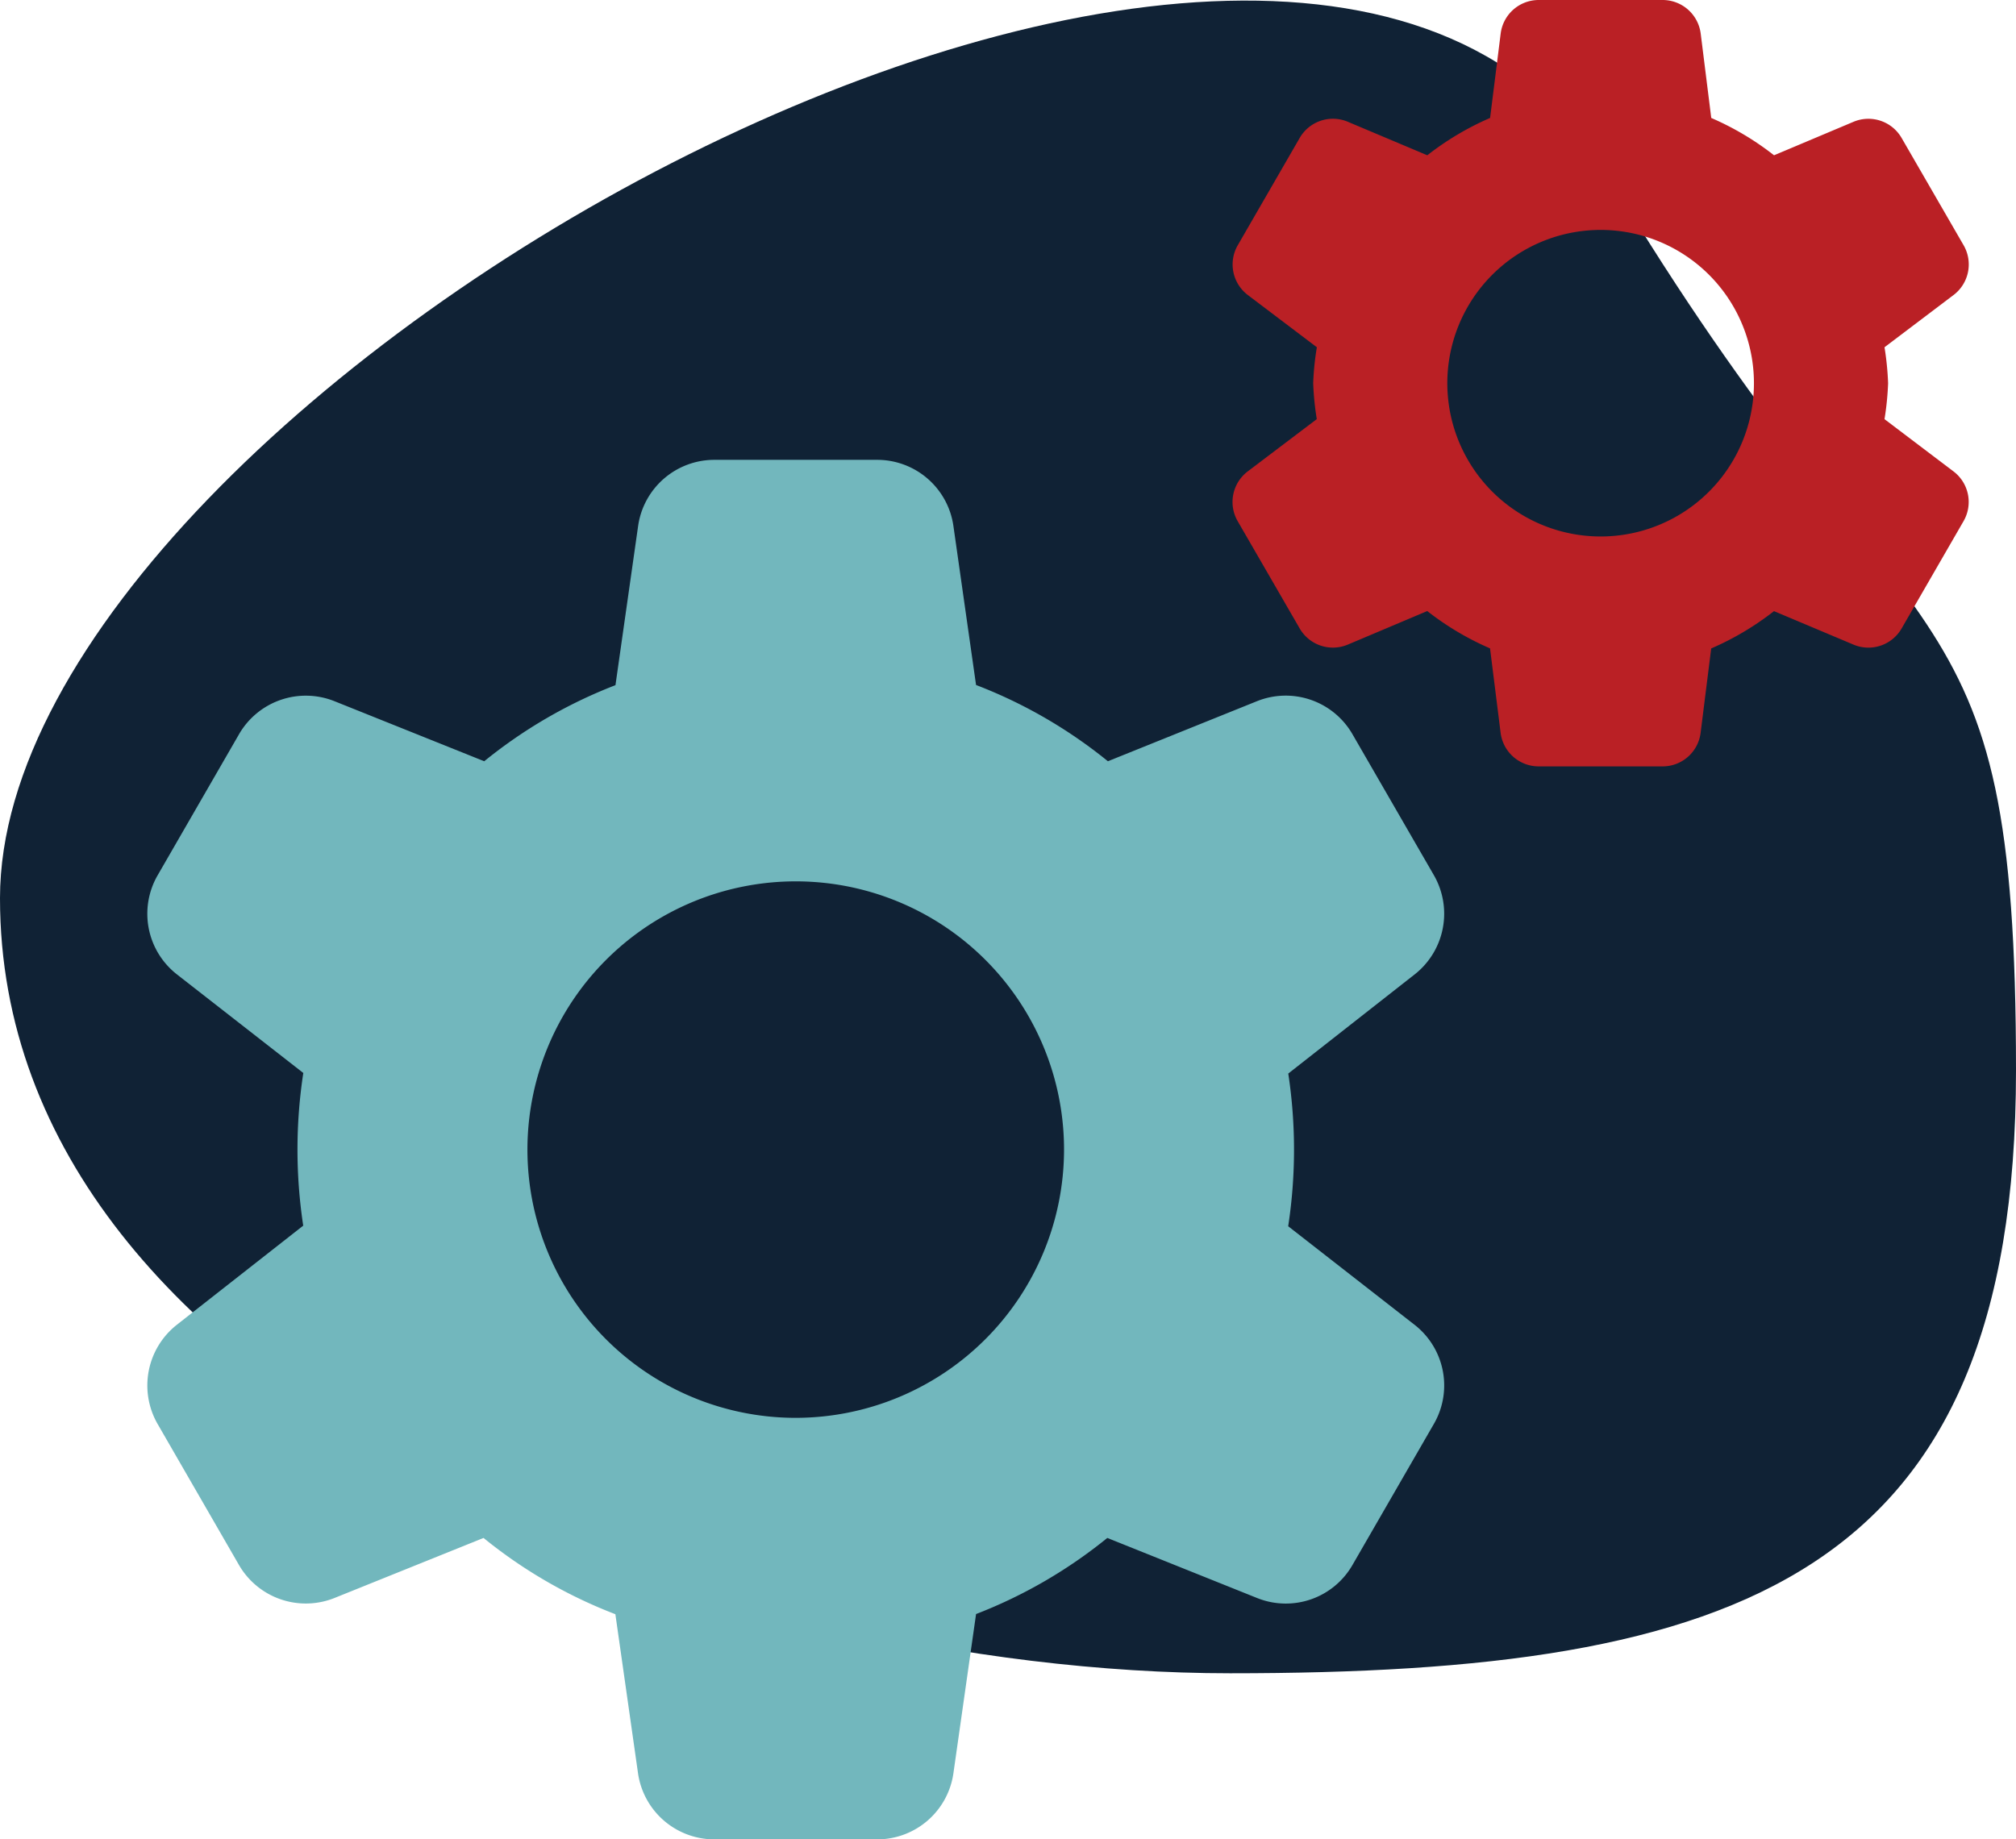
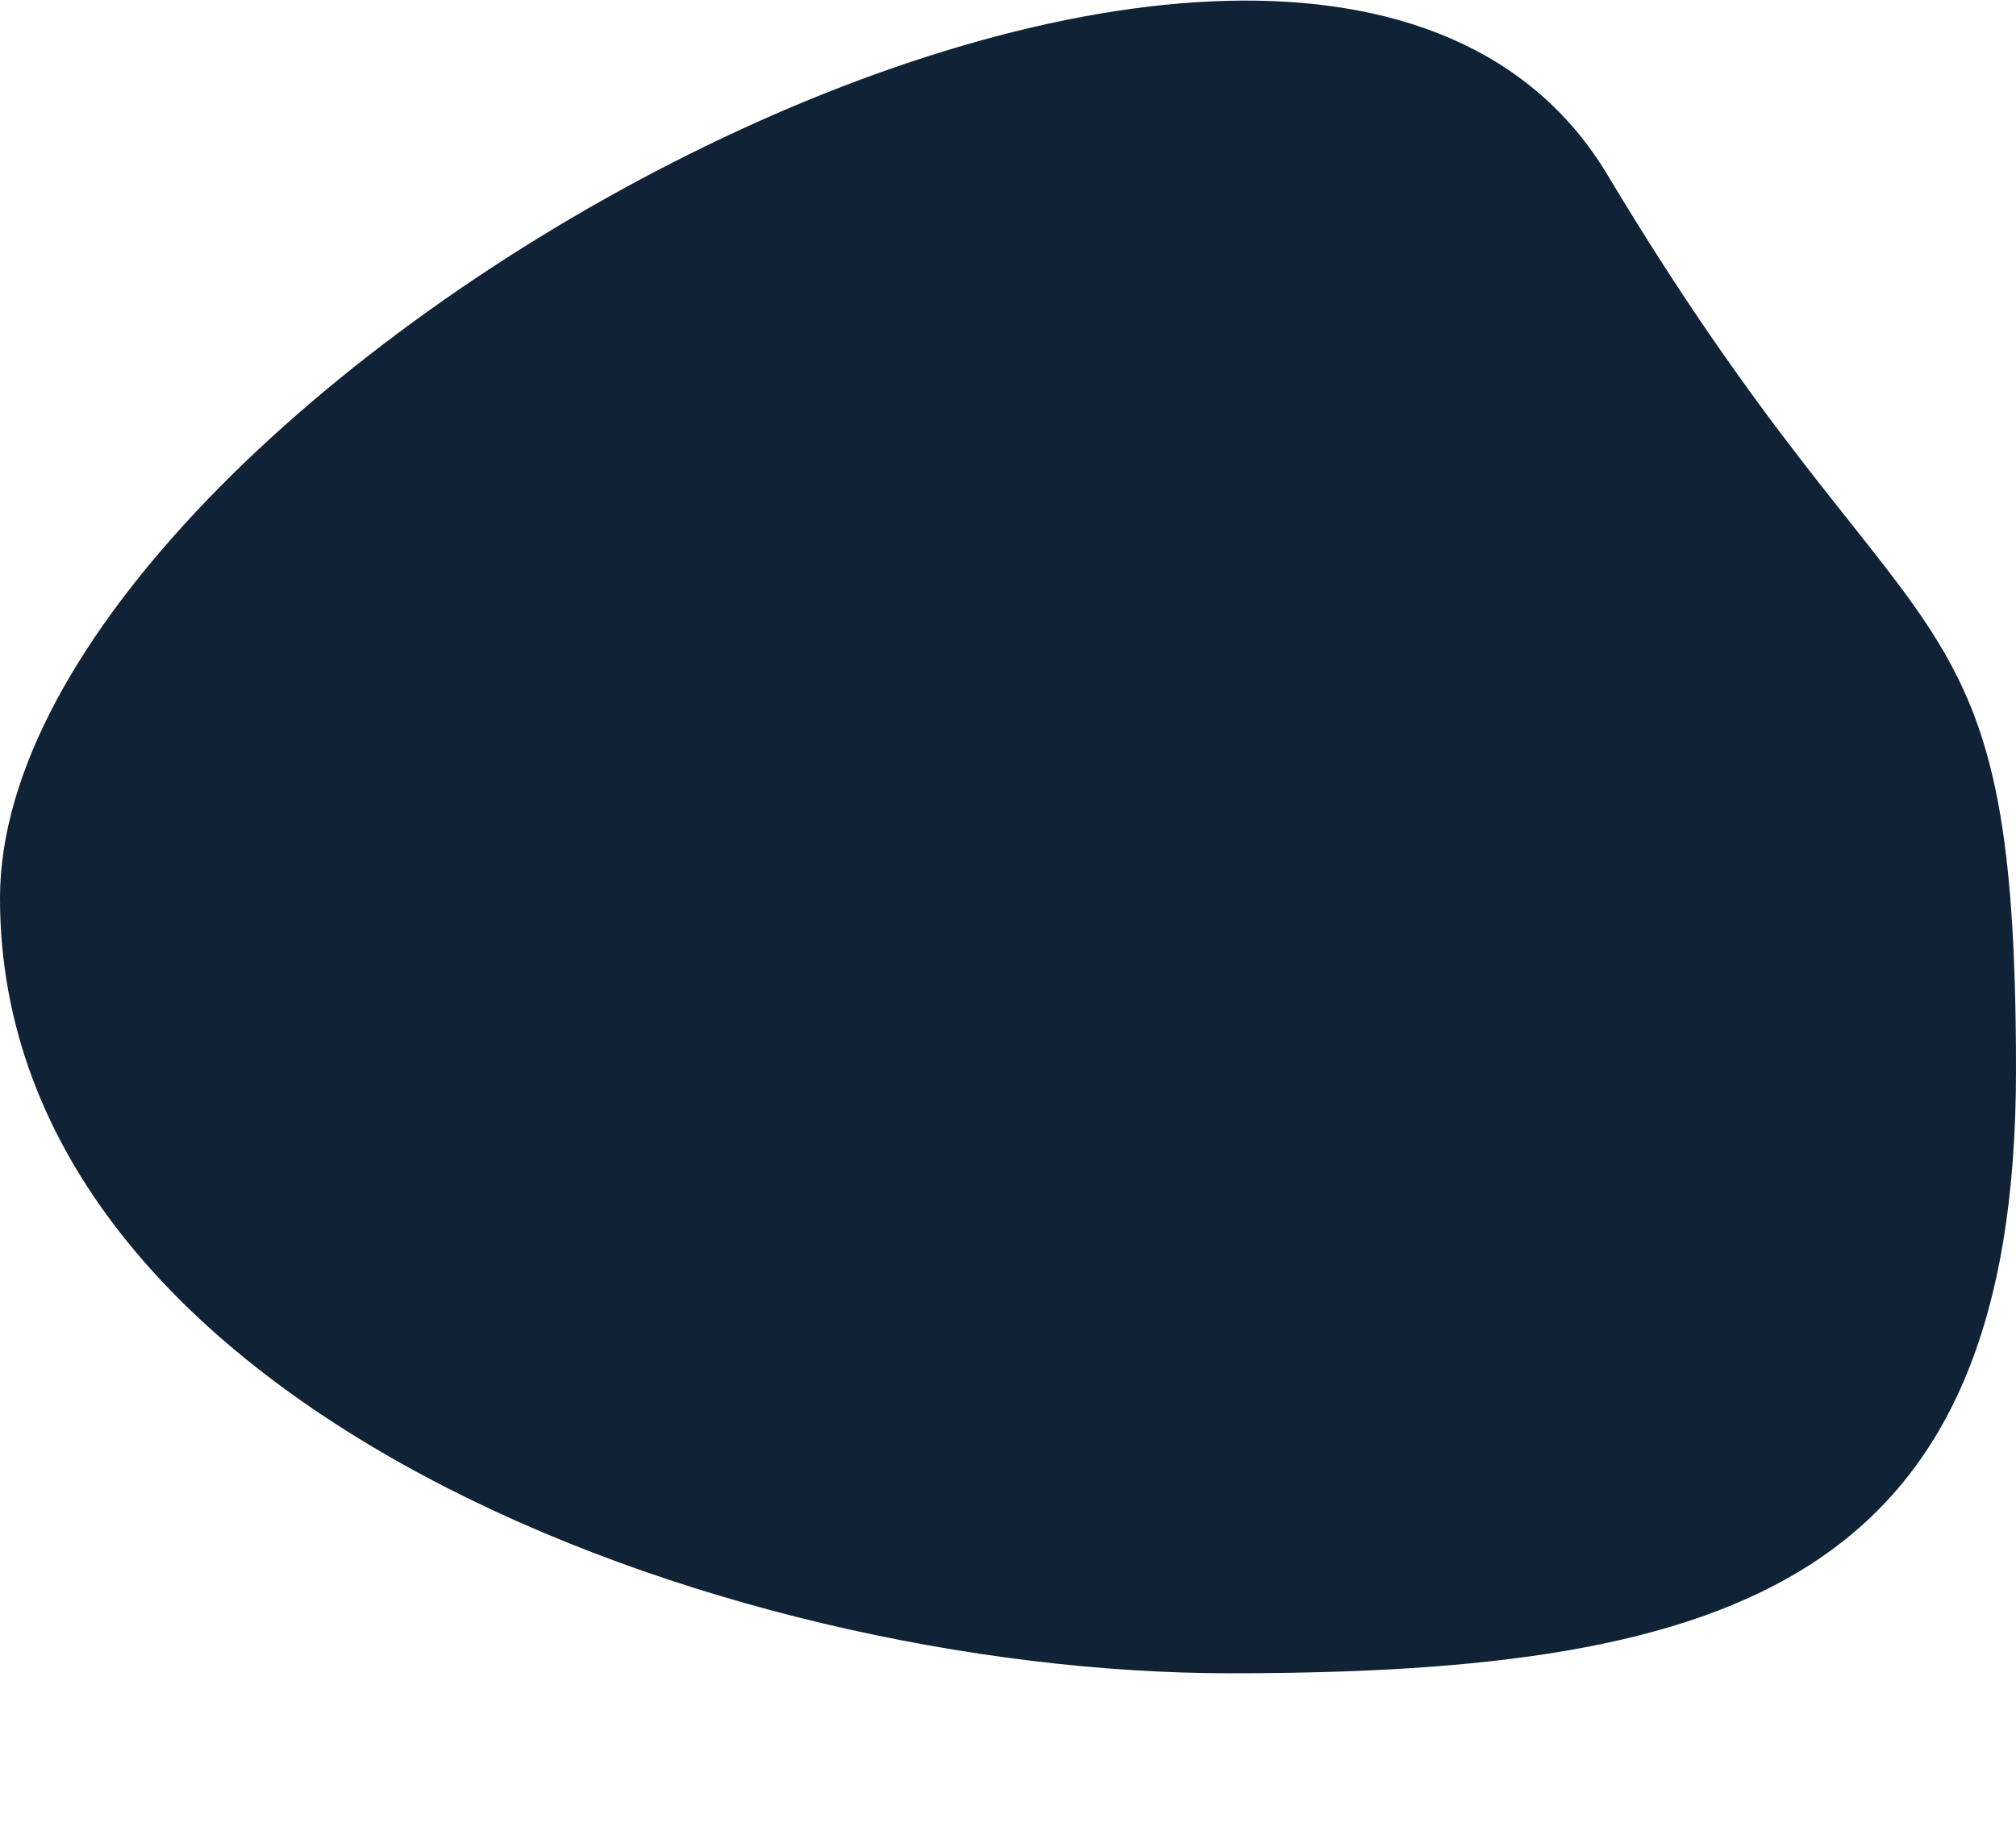
<svg xmlns="http://www.w3.org/2000/svg" width="561.047" height="512" viewBox="0 0 561.047 512">
  <g id="Group_33" data-name="Group 33" transform="translate(-9529 -845)">
    <path id="Path_180" data-name="Path 180" d="M447.379,54.708C532.605,197.049,561.046,162.618,561.046,304s-77.3,167.768-218.688,167.768S0,397.385,0,256,362.152-87.632,447.379,54.708Z" transform="translate(9529 839)" fill="#102235" />
    <g id="gear" transform="translate(9570 845)">
-       <path id="Path_178" data-name="Path 178" d="M317.5,341.332a141.072,141.072,0,0,0,.023-42.5l35.262-27.668a21.493,21.493,0,0,0,5.313-27.457l-22.762-39.422a21.447,21.447,0,0,0-26.453-9.133L267.324,211.9a134.579,134.579,0,0,0-36.691-21.227L224.316,146.3A21.427,21.427,0,0,0,203.2,128h-45.48a21.427,21.427,0,0,0-21.121,18.324l-6.316,44.395A135.049,135.049,0,0,0,93.758,211.9l-41.75-16.746a21.465,21.465,0,0,0-26.434,9.133L2.832,243.711a21.408,21.408,0,0,0,5.355,27.477l35.223,27.48a141.072,141.072,0,0,0-.023,42.5L8.125,368.832a21.5,21.5,0,0,0-5.312,27.457l22.742,39.422a21.489,21.489,0,0,0,26.453,9.133L93.566,428.1a134.521,134.521,0,0,0,36.691,21.227l6.316,44.371A21.462,21.462,0,0,0,157.715,512H203.2a21.427,21.427,0,0,0,21.121-18.324l6.316-44.395a135.049,135.049,0,0,0,36.52-21.184l41.75,16.746a21.4,21.4,0,0,0,26.434-9.133l22.742-39.422a21.408,21.408,0,0,0-5.355-27.477ZM180.457,394.668A74.668,74.668,0,1,1,255.121,320,74.75,74.75,0,0,1,180.457,394.668Zm0,0" fill="#72b7bd" />
-       <path id="Path_179" data-name="Path 179" d="M483.453,116.672a80.861,80.861,0,0,0,1-10,80.924,80.924,0,0,0-1-10.008l19.223-14.547a10.68,10.68,0,0,0,2.793-13.848L488.211,38.4a10.677,10.677,0,0,0-13.379-4.5l-22.121,9.324a79.271,79.271,0,0,0-17.473-10.391L432.3,9.344A10.685,10.685,0,0,0,421.715,0h-34.5a10.668,10.668,0,0,0-10.582,9.344l-2.945,23.488a79.579,79.579,0,0,0-17.473,10.391L334.1,33.9a10.669,10.669,0,0,0-13.4,4.5L303.465,68.266a10.681,10.681,0,0,0,2.793,13.848L325.48,96.66a76.649,76.649,0,0,0-1.023,10.008,80.862,80.862,0,0,0,1,10l-19.219,14.551a10.672,10.672,0,0,0-2.8,13.844L320.7,174.934a10.673,10.673,0,0,0,13.379,4.5L356.2,170.09a79.271,79.271,0,0,0,17.473,10.391l2.941,23.488a10.682,10.682,0,0,0,10.582,9.363h34.5a10.661,10.661,0,0,0,10.582-9.344l2.945-23.488a79.716,79.716,0,0,0,17.473-10.387l22.121,9.32a10.669,10.669,0,0,0,13.4-4.5l17.234-29.867a10.675,10.675,0,0,0-2.793-13.844Zm-79,32.66a42.666,42.666,0,1,1,42.664-42.664A42.655,42.655,0,0,1,404.457,149.332Zm0,0" fill="#ba2025" />
-     </g>
+       </g>
  </g>
</svg>